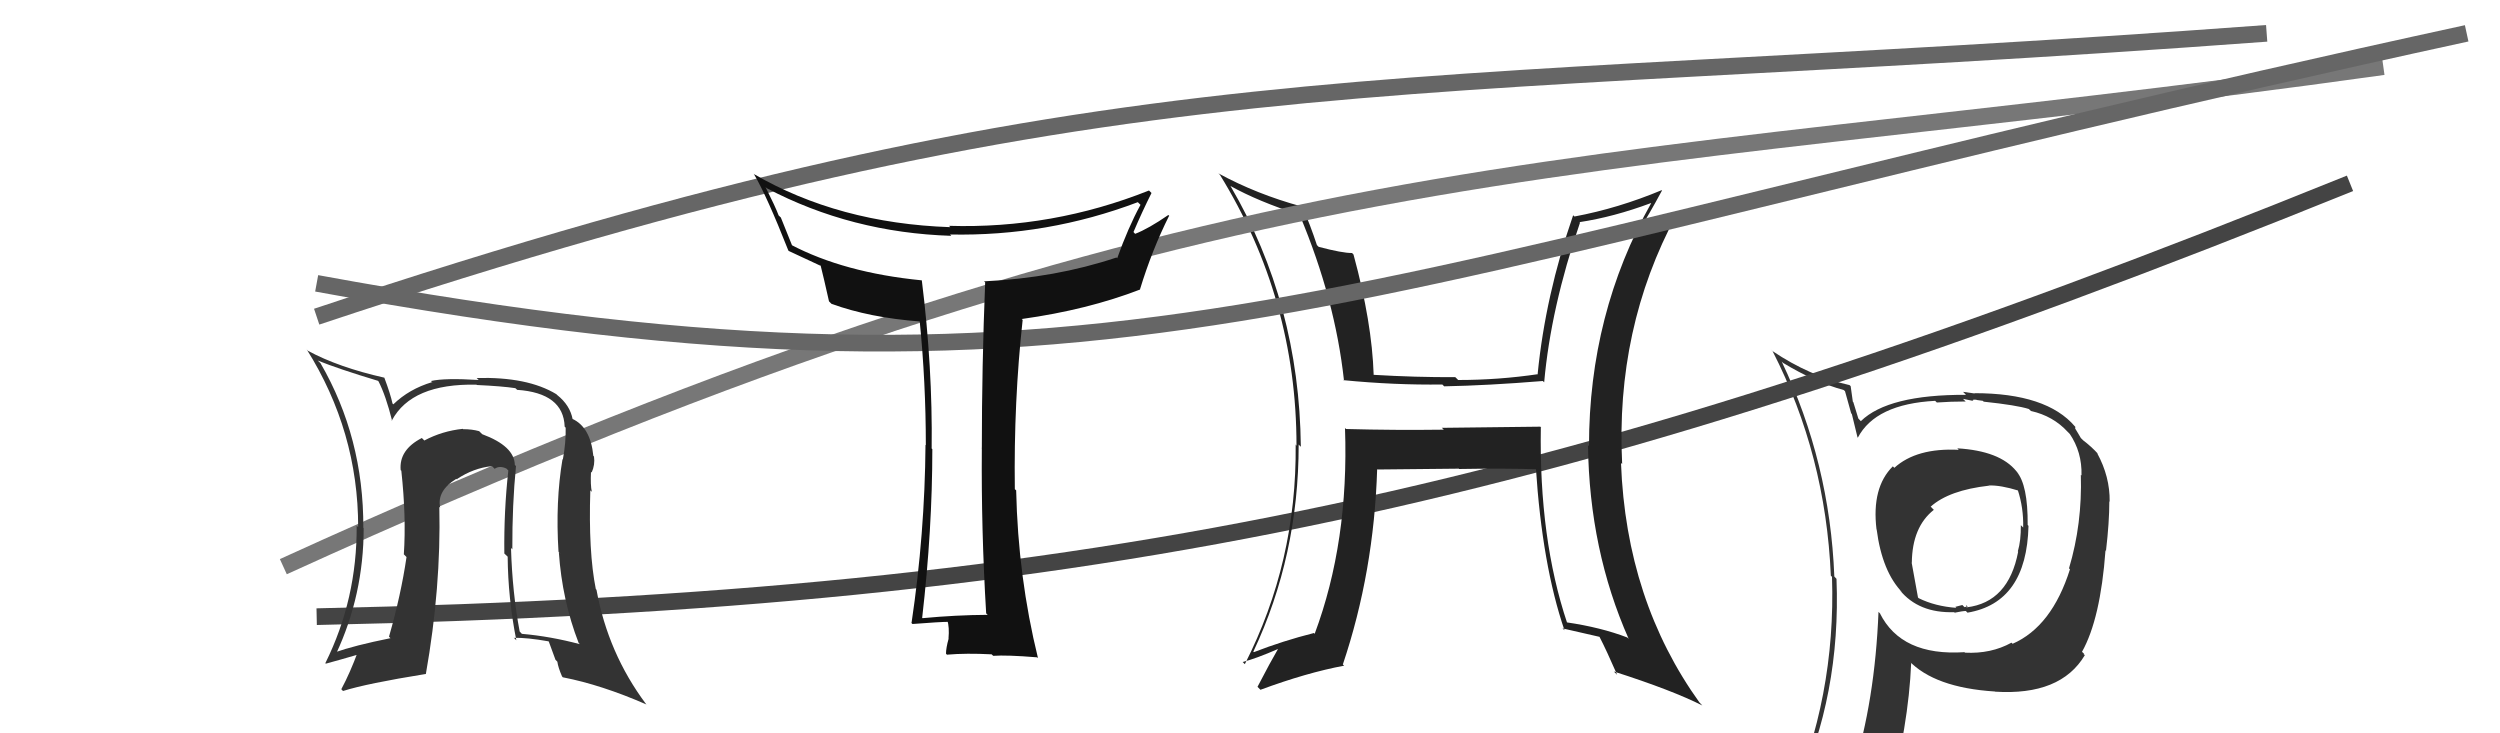
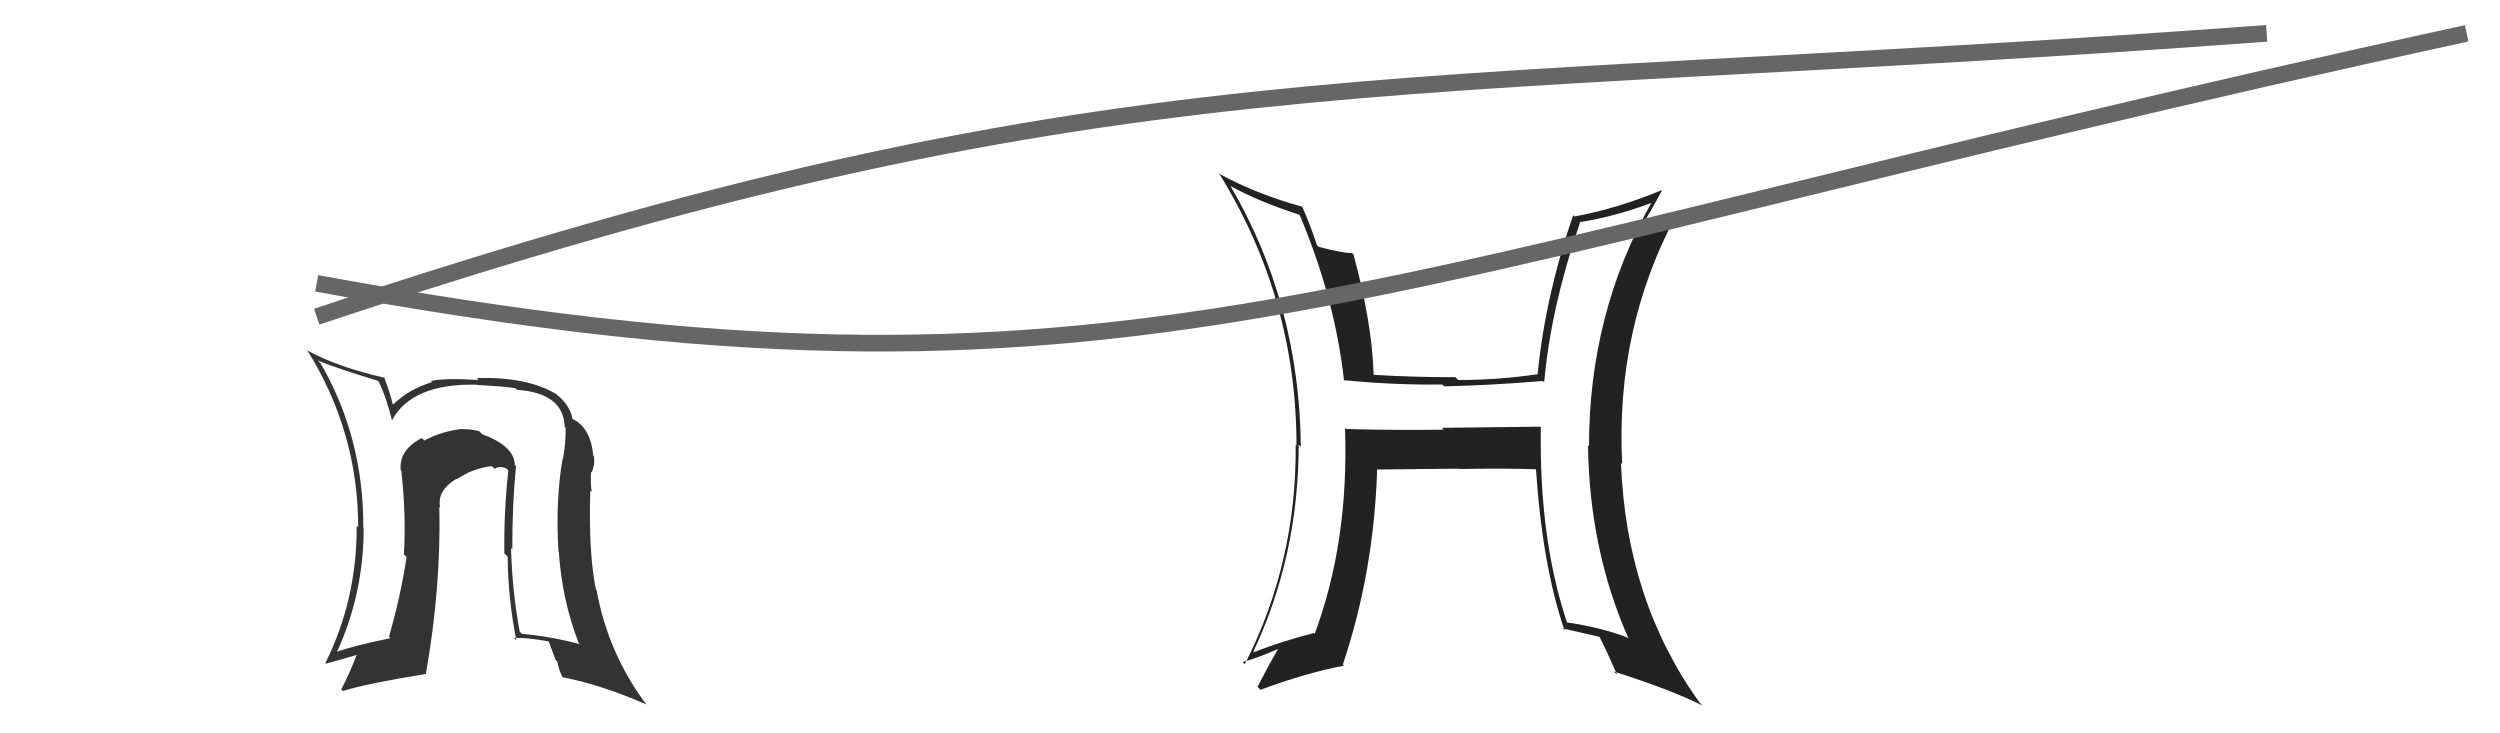
<svg xmlns="http://www.w3.org/2000/svg" width="150" height="44" viewBox="0,0,150,44">
-   <path fill="#333" d="M117.48 26.94L117.44 26.91L117.53 26.99Q114.99 26.86 113.66 28.07L113.47 27.88L113.57 27.98Q112.29 29.25 112.59 31.76L112.59 31.76L112.60 31.77Q112.93 34.31 114.15 35.56L113.97 35.39L113.98 35.40Q115.12 36.80 117.25 36.73L117.36 36.83L117.29 36.76Q117.76 36.66 117.95 36.66L118.09 36.80L118.05 36.76Q121.60 36.16 121.71 31.55L121.74 31.58L121.66 31.50Q121.68 29.08 120.99 28.29L121.15 28.45L120.98 28.27Q119.99 27.05 117.44 26.90ZM120.84 38.71L120.76 38.63L120.69 38.56Q119.46 39.24 117.90 39.16L117.82 39.09L117.87 39.13Q114.08 39.38 112.79 36.79L112.84 36.85L112.71 36.71Q112.50 42.03 111.17 46.29L111.14 46.26L111.25 46.38Q109.41 46.82 107.78 47.54L107.85 47.62L107.76 47.52Q110.46 41.70 110.19 34.73L110.19 34.73L110.06 34.59Q109.79 27.74 106.90 21.69L107.01 21.80L106.98 21.77Q108.91 22.94 110.62 23.40L110.70 23.47L111.07 24.80L111.11 24.84Q111.18 25.14 111.45 26.24L111.54 26.33L111.47 26.26Q112.53 24.24 116.11 24.05L116.18 24.12L116.21 24.15Q117.06 24.09 117.94 24.09L117.78 23.93L118.41 24.06L118.35 24.01Q118.41 23.96 118.60 23.99L118.61 24.00L118.97 24.05L119.02 24.10Q121.01 24.31 121.73 24.54L121.89 24.69L121.86 24.66Q123.19 24.96 124.06 25.91L124.20 26.05L124.17 26.01Q124.93 27.12 124.89 28.53L125.05 28.69L124.85 28.49Q124.94 31.43 124.14 34.10L124.24 34.20L124.20 34.15Q123.11 37.60 120.75 38.63ZM125.02 39.25L125.04 39.22L124.92 39.11Q126.03 37.13 126.33 33.02L126.43 33.11L126.36 33.04Q126.56 31.34 126.56 30.08L126.53 30.06L126.58 30.10Q126.60 28.60 125.83 27.19L125.90 27.25L125.88 27.23Q125.49 26.80 124.99 26.42L124.85 26.28L124.68 25.99L124.51 25.71L124.52 25.61L124.50 25.59Q122.80 23.59 118.46 23.59L118.49 23.61L117.78 23.51L117.96 23.69Q113.29 23.67 111.65 25.27L111.66 25.28L111.50 25.11Q111.35 24.62 111.20 24.13L111.17 24.10L111.04 23.17L110.98 23.11Q108.57 22.56 106.36 21.07L106.21 20.93L106.36 21.08Q109.54 27.30 109.85 34.54L109.87 34.56L109.92 34.61Q110.16 41.82 107.31 48.29L107.29 48.28L109.23 47.36L109.28 47.41Q108.96 48.07 108.27 49.63L108.34 49.71L108.26 49.63Q111.01 48.61 113.34 48.27L113.41 48.34L113.27 48.20Q114.52 43.51 114.67 39.78L114.64 39.75L114.52 39.63Q116.07 41.26 119.69 41.49L119.67 41.46L119.70 41.50Q123.64 41.75 125.09 39.31L125.05 39.27ZM119.34 29.15L119.44 29.25L119.33 29.13Q120.02 29.10 121.12 29.44L121.17 29.49L121.06 29.38Q121.42 30.47 121.39 31.65L121.36 31.62L121.25 31.51Q121.26 32.44 121.07 33.08L121.22 33.24L121.09 33.10Q120.51 36.14 118.00 36.44L117.97 36.41L117.97 36.31L118.07 36.40Q117.99 36.39 117.87 36.43L117.74 36.30L117.32 36.41L117.38 36.47Q116.11 36.38 115.12 35.89L115.08 35.85L114.70 33.76L114.71 33.76Q114.73 31.62 116.03 30.59L115.92 30.48L115.84 30.40Q116.94 29.41 119.34 29.14Z" />
-   <path d="M19 37 C66 36,94 30,141 11" stroke="#444" fill="none" />
-   <path fill="#222" d="M92.49 25.67L92.42 25.60L86.51 25.67L86.63 25.78Q83.69 25.82 80.76 25.74L80.69 25.67L80.70 25.69Q80.94 32.51 78.88 38.03L78.86 38.01L78.84 37.98Q76.98 38.45 75.23 39.13L75.20 39.10L75.20 39.10Q77.92 33.33 77.92 26.67L78.02 26.78L78.05 26.80Q77.96 18.22 73.84 11.18L73.82 11.15L73.83 11.16Q75.48 12.08 77.95 12.88L77.82 12.76L77.99 12.92Q80.11 17.97 80.64 22.84L80.55 22.75L80.60 22.81Q83.68 23.11 86.54 23.07L86.59 23.12L86.65 23.18Q89.27 23.13 92.58 22.86L92.52 22.81L92.65 22.94Q93.05 18.46 94.80 13.36L94.72 13.28L94.76 13.33Q96.82 13.02 99.07 12.18L99.00 12.12L99.07 12.19Q95.34 18.82 95.34 26.77L95.44 26.87L95.28 26.71Q95.36 33.00 97.72 38.33L97.76 38.37L97.64 38.25Q96.05 37.64 93.99 37.34L94.02 37.36L94.03 37.38Q92.34 32.34 92.45 25.64ZM93.71 37.66L93.76 37.72L93.74 37.70Q94.87 37.95 95.97 38.21L95.93 38.18L95.97 38.21Q96.38 39.00 97.03 40.49L96.91 40.37L96.83 40.29Q100.35 41.42 102.14 42.33L101.97 42.15L101.99 42.18Q97.57 36.04 97.26 27.78L97.33 27.84L97.33 27.85Q96.92 19.71 100.58 12.90L100.70 13.02L99.65 13.49L99.52 13.36Q99.16 13.73 98.55 13.88L98.47 13.80L98.39 13.72Q98.88 12.99 99.72 11.43L99.77 11.48L99.70 11.41Q97.09 12.50 94.47 12.99L94.42 12.95L94.39 12.91Q92.72 17.75 92.26 22.43L92.37 22.55L92.28 22.45Q89.92 22.80 87.49 22.80L87.34 22.65L87.32 22.63Q84.93 22.64 82.42 22.49L82.44 22.51L82.42 22.49Q82.32 19.34 81.21 15.27L81.20 15.26L81.12 15.18Q80.56 15.19 79.12 14.81L78.98 14.67L79.02 14.72Q78.61 13.47 78.15 12.44L78.29 12.57L78.10 12.39Q75.39 11.65 73.10 10.40L73.26 10.55L73.19 10.48Q77.79 17.94 77.79 26.74L77.66 26.61L77.74 26.68Q77.81 33.72 74.69 39.85L74.65 39.81L74.56 39.72Q75.35 39.52 76.68 38.94L76.62 38.89L76.68 38.94Q76.24 39.69 75.45 41.21L75.63 41.39L75.62 41.39Q78.40 40.36 80.65 39.94L80.57 39.87L80.57 39.87Q82.44 34.31 82.63 28.14L82.62 28.14L82.65 28.17Q84.32 28.16 87.51 28.12L87.42 28.03L87.54 28.14Q90.37 28.09 92.28 28.16L92.22 28.11L92.15 28.03Q92.53 33.90 93.87 37.82Z" />
-   <path d="M17 34 C74 8,93 11,143 4" stroke="#777" fill="none" />
+   <path fill="#222" d="M92.49 25.67L92.42 25.60L86.51 25.67L86.63 25.78Q83.69 25.82 80.76 25.74L80.69 25.67L80.70 25.69Q80.94 32.51 78.88 38.03L78.86 38.01L78.84 37.98Q76.98 38.45 75.23 39.13L75.20 39.10L75.20 39.10Q77.92 33.33 77.92 26.67L78.02 26.78L78.05 26.80Q77.96 18.22 73.84 11.18L73.82 11.15L73.83 11.16Q75.48 12.08 77.95 12.88L77.82 12.76L77.99 12.92Q80.11 17.97 80.64 22.84L80.55 22.75L80.60 22.81Q83.68 23.11 86.54 23.07L86.59 23.12L86.65 23.18Q89.27 23.13 92.58 22.86L92.52 22.81L92.65 22.94Q93.05 18.46 94.80 13.36L94.72 13.28L94.76 13.33Q96.82 13.02 99.07 12.18L99.00 12.12L99.07 12.19Q95.34 18.82 95.34 26.77L95.44 26.87L95.28 26.71Q95.36 33.00 97.72 38.33L97.76 38.37L97.64 38.25Q96.05 37.64 93.99 37.34L94.02 37.36L94.03 37.38Q92.34 32.34 92.45 25.64ZM93.71 37.66L93.76 37.72L93.74 37.70Q94.87 37.95 95.97 38.21L95.93 38.18L95.97 38.21Q96.38 39.00 97.03 40.49L96.91 40.37L96.83 40.29Q100.35 41.42 102.14 42.33L101.97 42.15L101.99 42.18Q97.57 36.04 97.26 27.78L97.33 27.84L97.33 27.85Q96.92 19.71 100.58 12.90L100.70 13.02L99.65 13.49L99.52 13.36Q99.16 13.73 98.55 13.88L98.47 13.80L98.39 13.72Q98.88 12.99 99.72 11.43L99.77 11.48L99.70 11.41Q97.09 12.50 94.47 12.99L94.42 12.95L94.39 12.91Q92.72 17.75 92.26 22.43L92.37 22.55L92.28 22.45Q89.92 22.80 87.49 22.80L87.34 22.65L87.32 22.63Q84.93 22.64 82.42 22.49L82.42 22.49Q82.32 19.34 81.21 15.27L81.20 15.26L81.12 15.18Q80.56 15.19 79.12 14.81L78.98 14.67L79.02 14.72Q78.61 13.47 78.15 12.44L78.29 12.57L78.10 12.39Q75.39 11.65 73.10 10.40L73.26 10.55L73.19 10.48Q77.79 17.94 77.79 26.74L77.66 26.61L77.74 26.68Q77.81 33.72 74.69 39.85L74.65 39.81L74.56 39.72Q75.35 39.52 76.68 38.94L76.62 38.89L76.68 38.94Q76.24 39.69 75.45 41.21L75.63 41.39L75.62 41.39Q78.40 40.36 80.65 39.94L80.57 39.87L80.57 39.87Q82.44 34.31 82.63 28.14L82.62 28.14L82.65 28.17Q84.32 28.16 87.51 28.12L87.42 28.03L87.54 28.14Q90.37 28.09 92.28 28.16L92.22 28.11L92.15 28.03Q92.53 33.90 93.87 37.82Z" />
  <path fill="#333" d="M30.81 27.82L30.98 27.98L30.89 27.90Q30.87 26.77 28.93 26.05L28.84 25.96L28.75 25.87Q28.32 25.75 27.79 25.75L27.72 25.68L27.77 25.73Q26.53 25.86 25.46 26.43L25.32 26.29L25.31 26.28Q23.93 26.99 24.04 28.21L24.09 28.25L24.08 28.25Q24.38 31.02 24.23 33.26L24.38 33.41L24.39 33.43Q24.06 35.69 23.34 38.20L23.42 38.28L23.43 38.29Q21.25 38.73 20.07 39.15L20.13 39.22L20.16 39.24Q21.82 35.69 21.82 31.69L21.63 31.50L21.80 31.67Q21.82 26.25 19.23 21.79L19.22 21.78L19.06 21.63Q20.29 22.13 22.68 22.85L22.73 22.90L22.70 22.86Q23.15 23.73 23.53 25.26L23.42 25.15L23.51 25.23Q24.70 23.00 28.59 23.08L28.67 23.16L28.61 23.10Q30.13 23.17 30.92 23.29L31.02 23.38L31.02 23.39Q33.81 23.58 33.88 25.60L33.99 25.71L33.94 25.65Q33.96 26.55 33.77 27.58L33.87 27.67L33.75 27.55Q33.32 30.10 33.51 33.10L33.65 33.25L33.53 33.13Q33.73 36.03 34.72 38.58L34.68 38.54L34.79 38.65Q33.03 38.18 31.31 38.03L31.36 38.08L31.18 37.89Q30.74 35.55 30.66 32.88L30.71 32.93L30.74 32.96Q30.73 30.29 30.96 27.96ZM30.80 38.23L30.88 38.32L30.83 38.27Q31.61 38.25 32.91 38.48L32.93 38.50L33.33 39.59L33.44 39.70Q33.49 40.05 33.72 40.58L33.77 40.64L33.78 40.64Q36.09 41.09 38.79 42.27L38.68 42.15L38.76 42.24Q36.48 39.19 35.79 35.39L35.75 35.34L35.75 35.35Q35.30 33.11 35.42 29.42L35.44 29.44L35.51 29.51Q35.42 29.11 35.46 28.31L35.60 28.46L35.50 28.35Q35.71 27.88 35.64 27.39L35.61 27.36L35.60 27.35Q35.43 25.62 34.32 25.12L34.34 25.14L34.36 25.16Q34.20 24.31 33.43 23.70L33.36 23.63L33.38 23.65Q31.65 22.60 28.60 22.68L28.71 22.79L28.73 22.80Q26.69 22.67 25.86 22.86L26.01 23.02L25.92 22.93Q24.55 23.34 23.60 24.26L23.48 24.14L23.55 24.21Q23.44 23.68 23.06 22.66L22.96 22.55L23.06 22.66Q20.31 22.04 18.48 21.05L18.36 20.92L18.40 20.96Q21.49 25.88 21.49 31.63L21.42 31.56L21.40 31.54Q21.43 35.94 19.52 39.79L19.56 39.83L19.55 39.82Q20.33 39.61 21.63 39.23L21.49 39.09L21.48 39.08Q21.01 40.36 20.48 41.35L20.42 41.29L20.58 41.46Q22.00 41.01 25.54 40.44L25.45 40.35L25.55 40.45Q26.47 35.24 26.36 30.41L26.35 30.40L26.41 30.46Q26.20 29.45 27.38 28.73L27.51 28.86L27.41 28.75Q28.41 28.08 29.51 27.97L29.52 27.97L29.68 28.13Q29.96 27.92 30.38 28.11L30.38 28.11L30.50 28.23Q30.23 30.66 30.26 33.21L30.29 33.24L30.46 33.40Q30.48 35.90 30.98 38.42Z" />
  <path d="M19 17 C68 26,79 17,148 2" stroke="#666" fill="none" />
  <path d="M19 19 C67 3,82 6,136 2" stroke="#666" fill="none" />
-   <path fill="#111" d="M59.20 36.83L59.22 36.85L59.26 36.89Q57.37 36.90 55.35 37.09L55.27 37.01L55.33 37.07Q55.94 31.78 55.94 26.95L55.84 26.84L55.90 26.90Q55.96 22.05 55.31 16.83L55.27 16.80L55.30 16.82Q50.64 16.36 47.45 14.68L47.55 14.79L46.85 13.05L46.72 12.93Q46.54 12.44 45.93 11.22L45.87 11.16L46.00 11.29Q51.07 13.96 57.08 14.15L57.10 14.17L57.00 14.07Q62.83 14.19 68.27 12.13L68.41 12.27L68.43 12.29Q67.68 13.67 67.03 15.50L67.02 15.48L66.99 15.45Q63.31 16.68 59.04 16.88L59.10 16.93L59.11 16.94Q58.91 21.96 58.91 26.91L58.86 26.85L58.91 26.90Q58.87 31.82 59.17 36.80ZM69.09 11.58L69.00 11.49L68.94 11.43Q63.14 13.74 56.94 13.55L56.96 13.57L57.02 13.63Q50.31 13.40 45.21 10.43L45.22 10.43L45.25 10.47Q46.01 11.76 47.30 15.03L47.22 14.95L47.33 15.06Q47.99 15.37 49.24 15.95L49.15 15.85L49.24 15.94Q49.40 16.56 49.74 18.08L49.84 18.18L49.89 18.23Q52.17 19.06 55.21 19.29L55.24 19.31L55.18 19.25Q55.55 22.94 55.55 26.71L55.59 26.75L55.53 26.69Q55.49 32.02 54.69 37.39L54.64 37.33L54.75 37.44Q56.41 37.31 56.94 37.31L56.98 37.35L56.84 37.21Q56.97 37.64 56.91 38.31L56.96 38.36L56.92 38.31Q56.76 38.88 56.76 39.22L56.87 39.34L56.82 39.28Q57.98 39.18 59.50 39.26L59.59 39.35L59.59 39.35Q60.40 39.29 62.23 39.44L62.31 39.52L62.28 39.49Q61.08 34.60 60.97 29.42L60.91 29.37L60.89 29.35Q60.82 24.10 61.36 19.19L61.31 19.15L61.31 19.14Q65.25 18.59 68.41 17.37L68.48 17.44L68.40 17.36Q69.12 15.00 70.15 12.94L70.23 13.02L70.10 12.90Q68.91 13.72 68.11 14.03L68.06 13.98L68.01 13.92Q68.52 12.72 69.09 11.58Z" />
</svg>